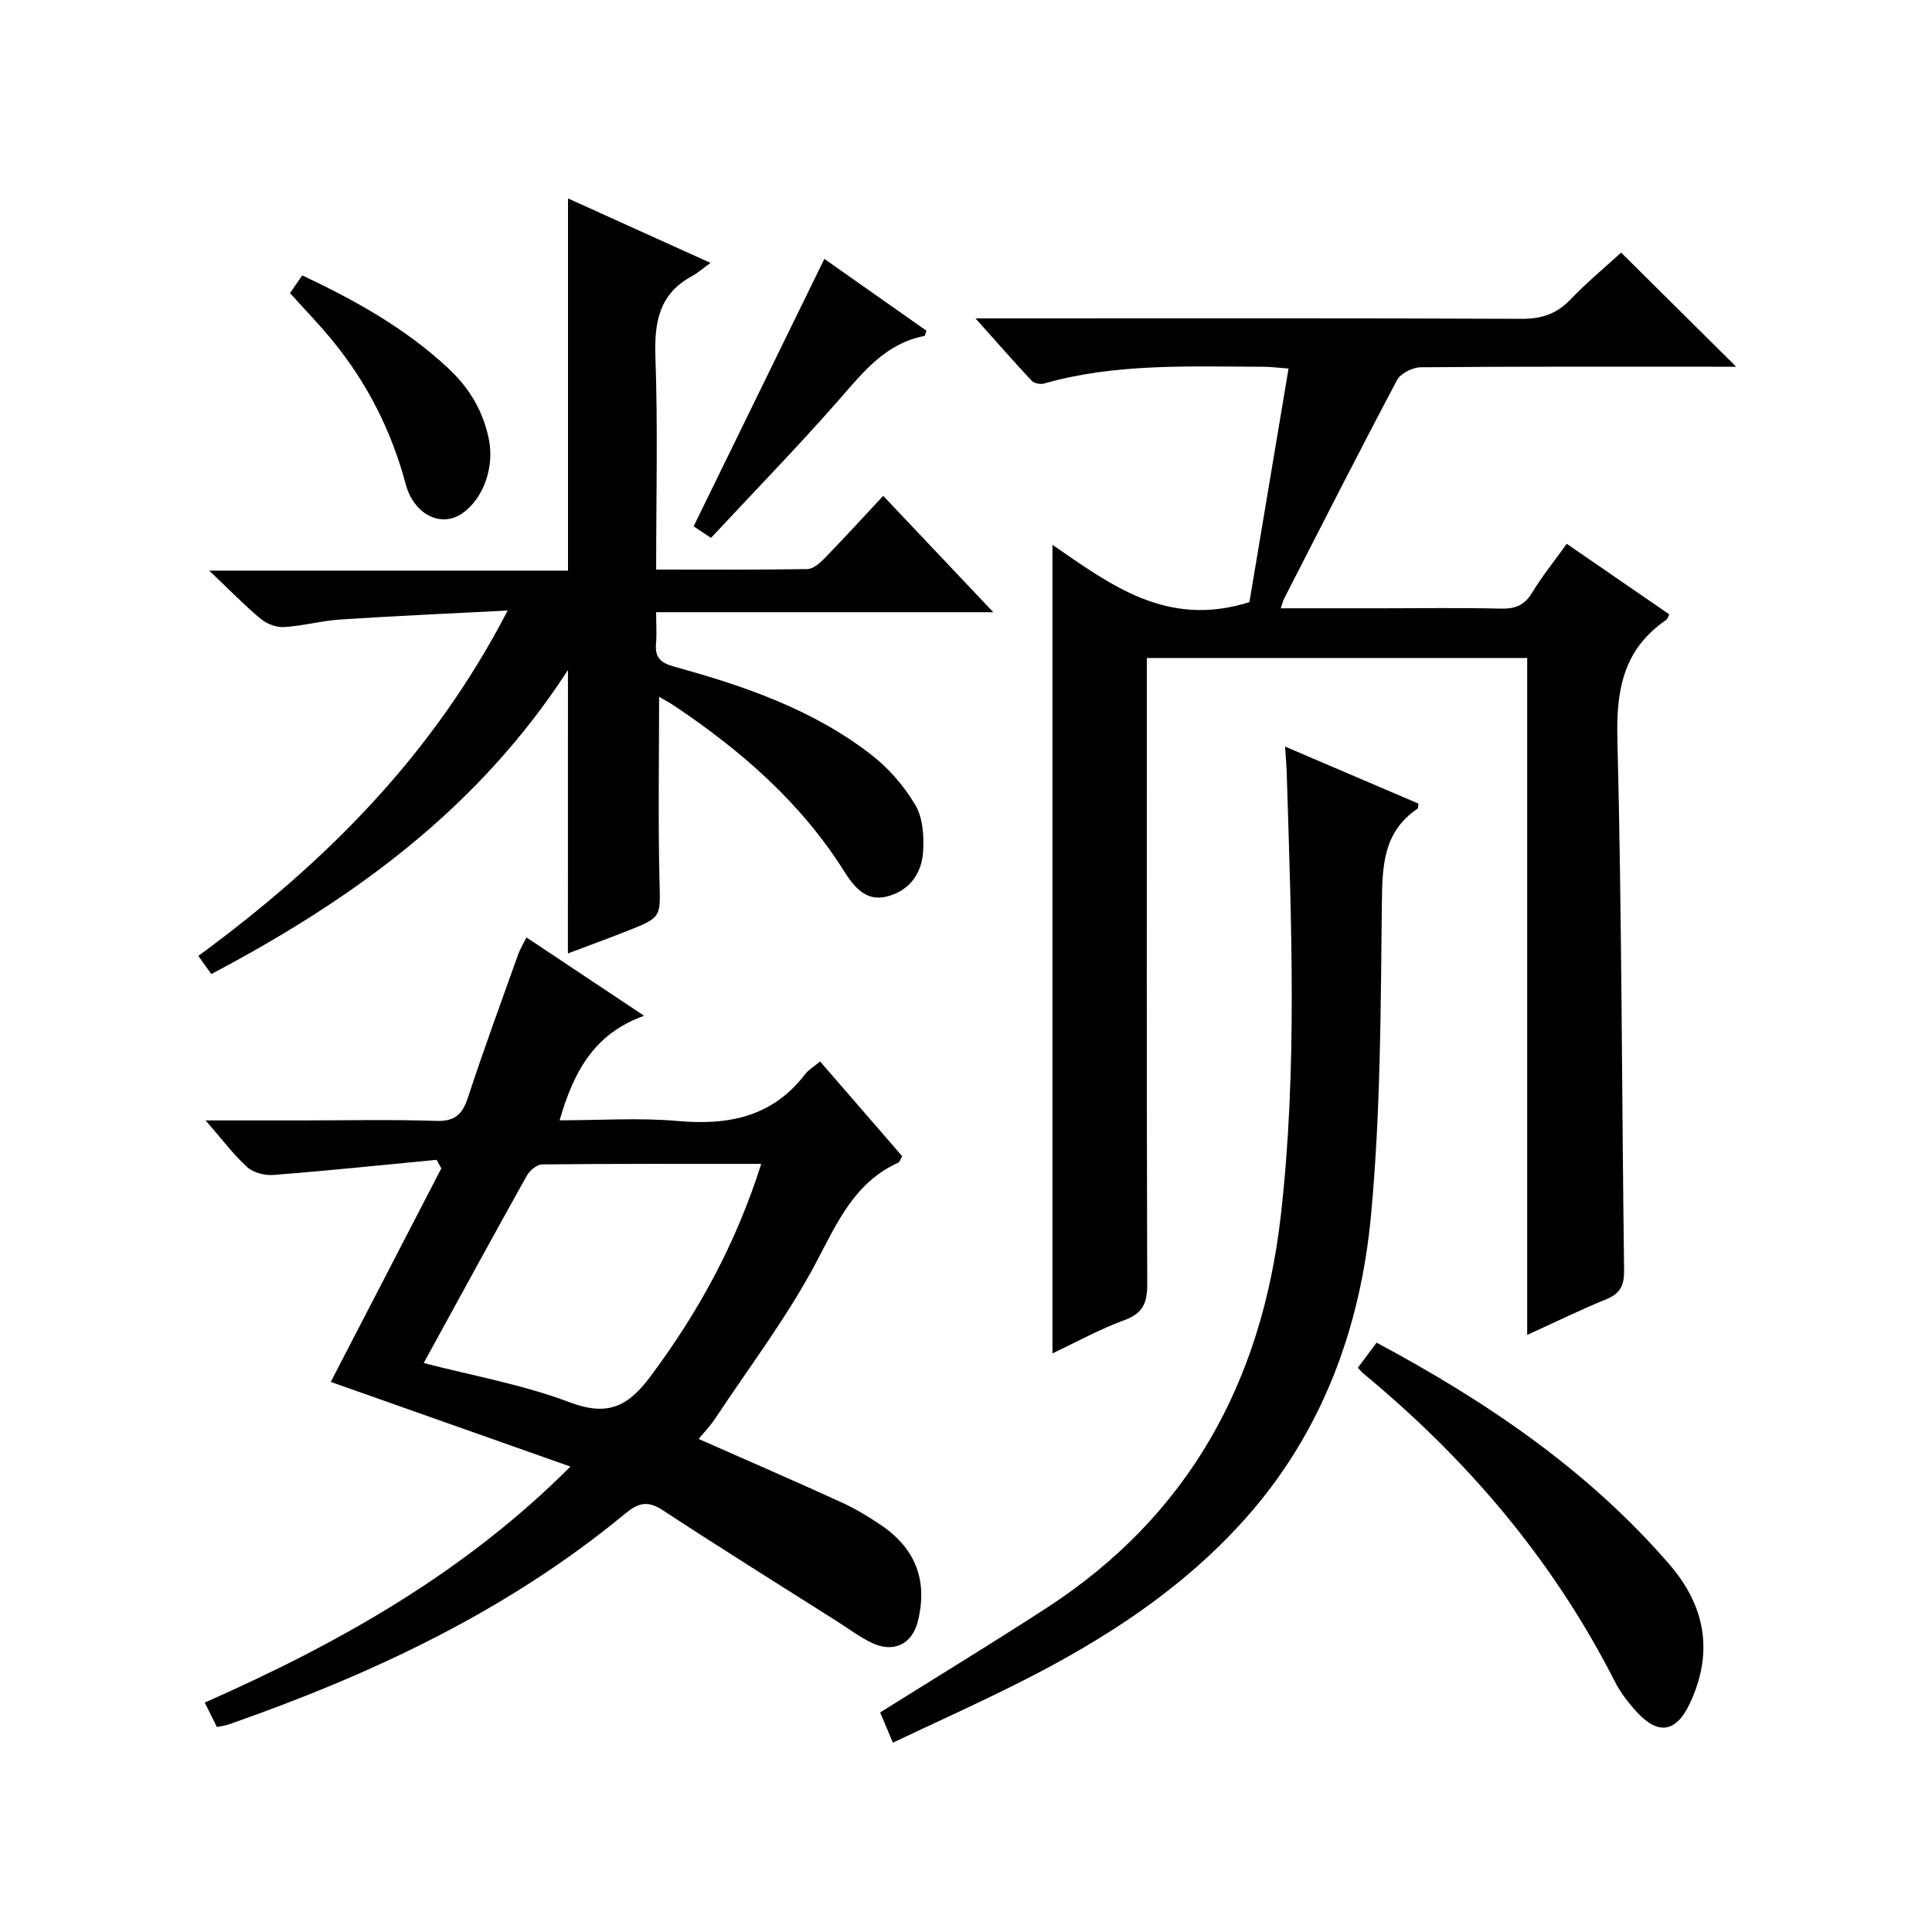
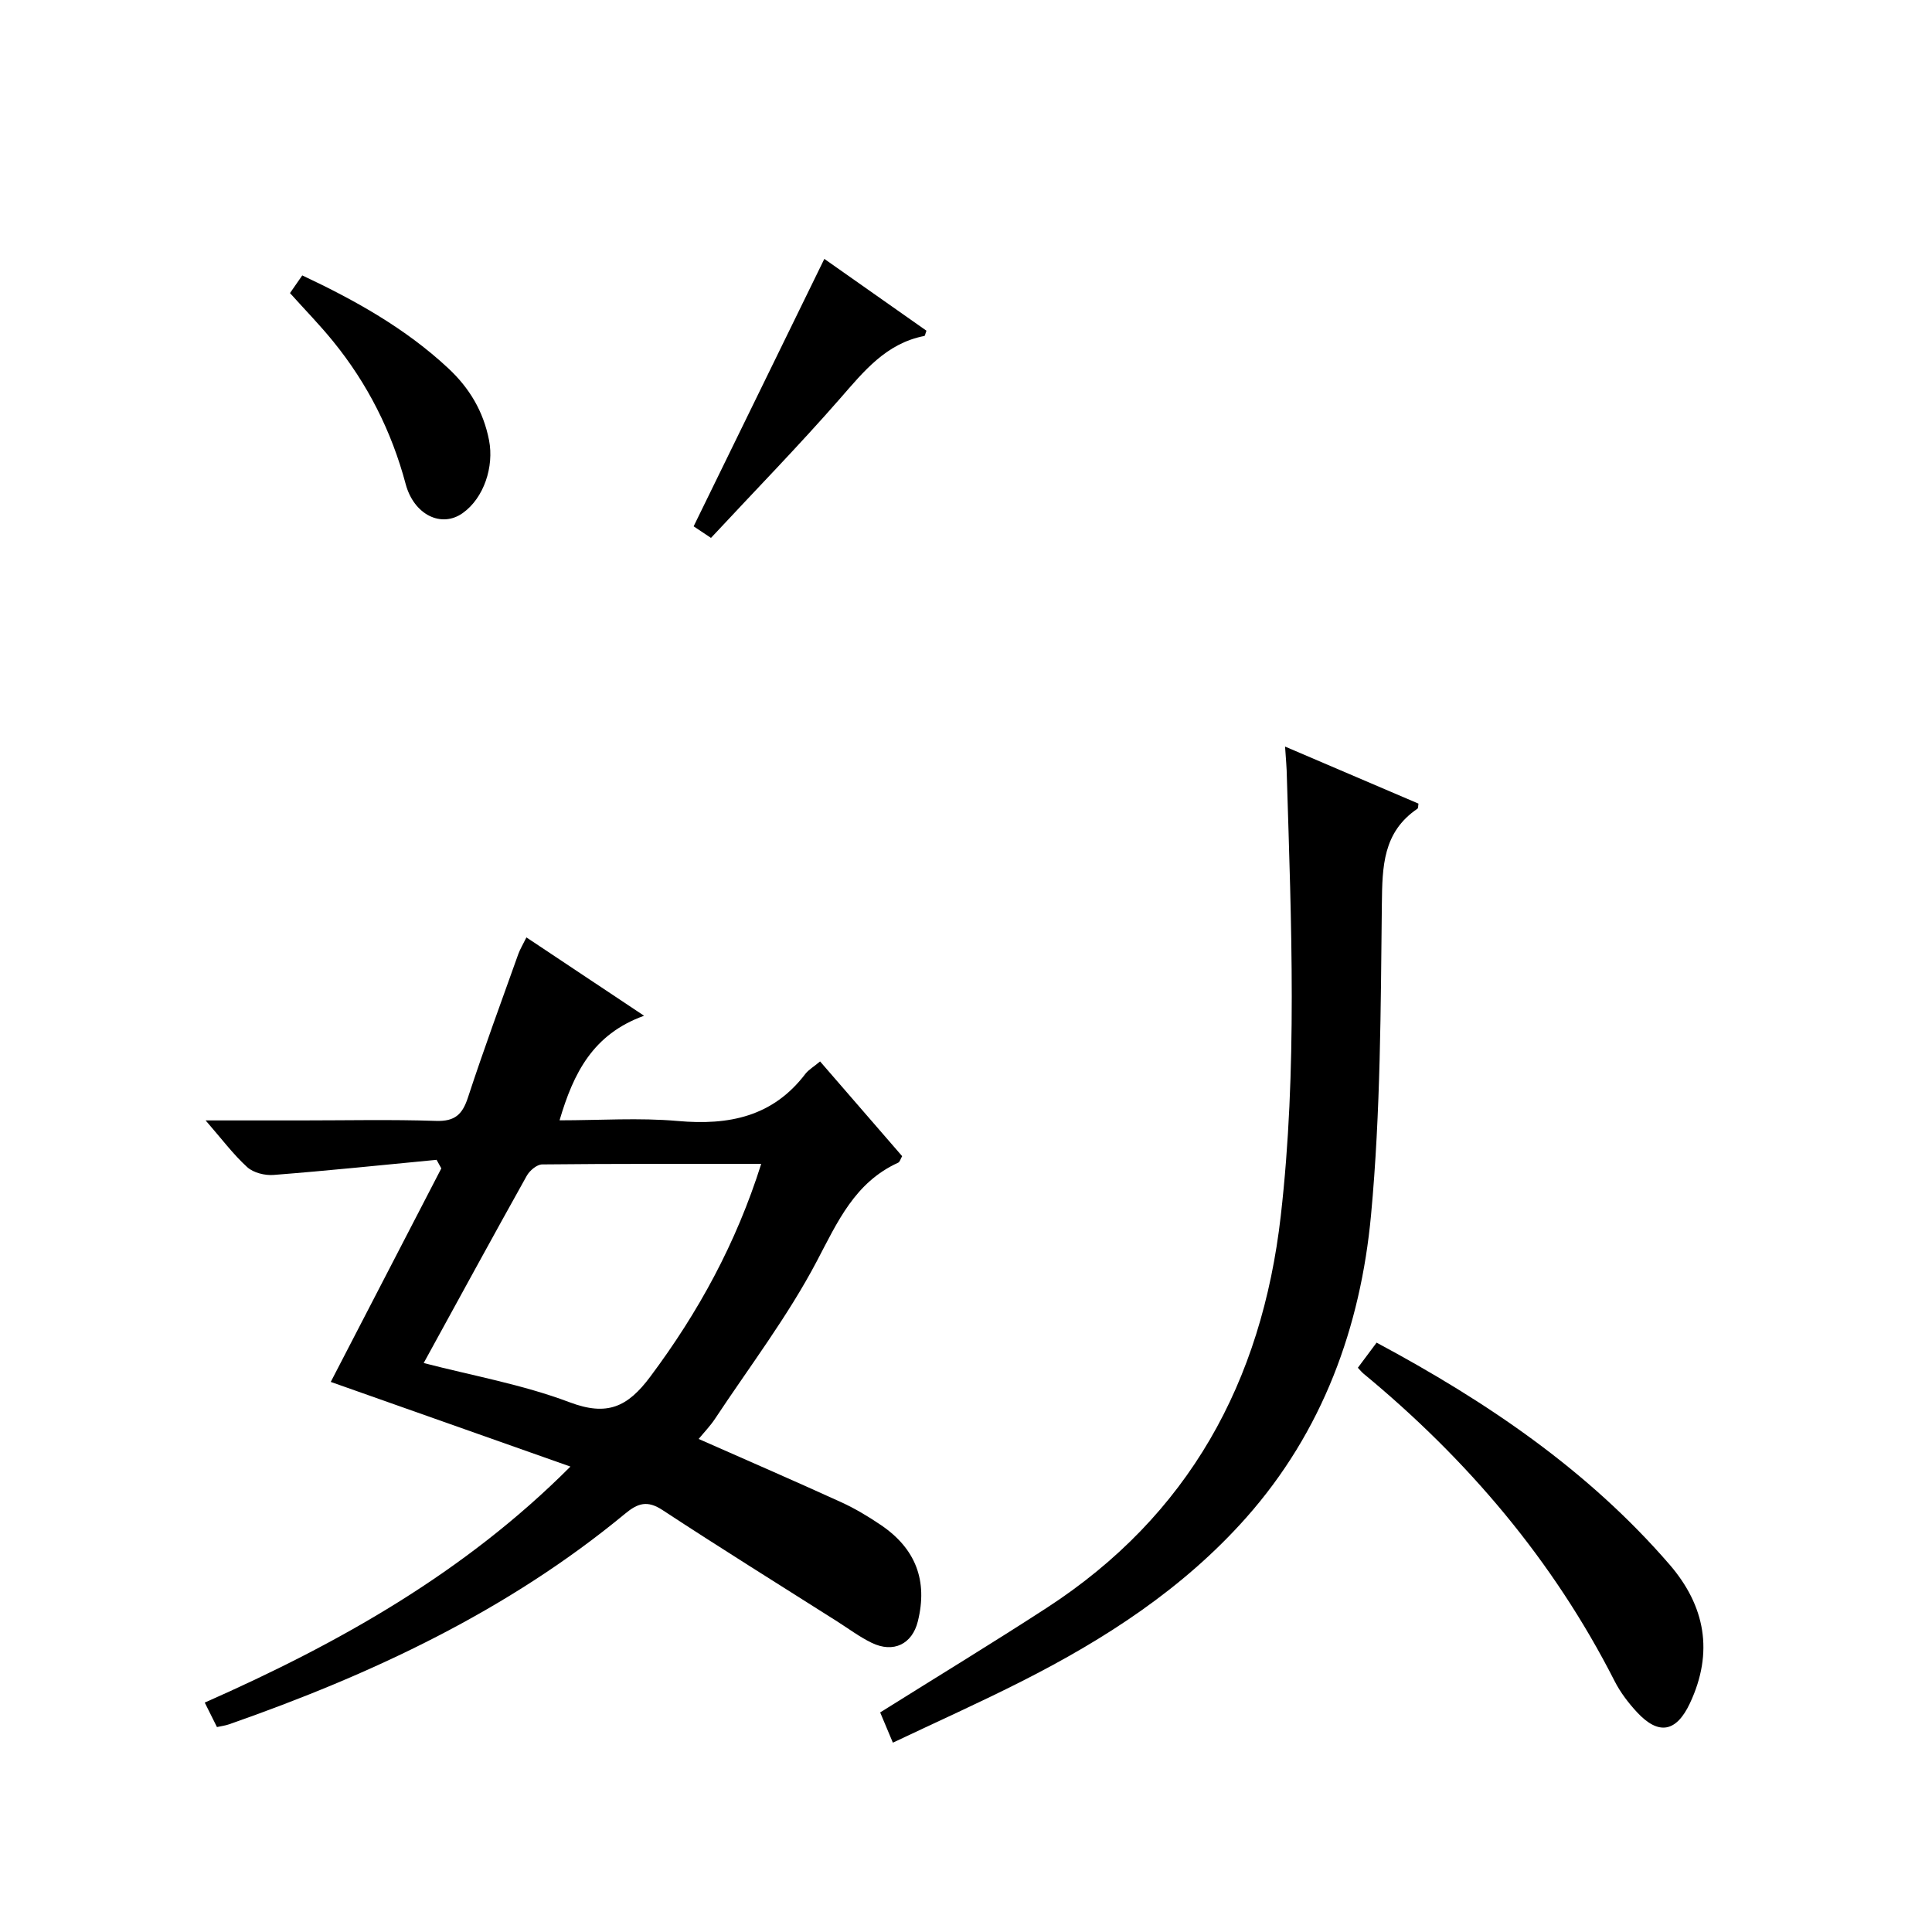
<svg xmlns="http://www.w3.org/2000/svg" version="1.1" id="ZDIC" x="0px" y="0px" viewBox="0 0 400 400" style="enable-background:new 0 0 400 400;" xml:space="preserve">
  <g>
-     <path d="M324.38,112.59c7.41,5.1,14.25,9.8,21.23,14.61c-0.25,0.46-0.36,0.96-0.67,1.17c-8.76,6-10.34,14.33-10.08,24.56   c0.93,36.65,0.91,73.32,1.39,109.98c0.04,3.1-0.7,4.87-3.66,6.07c-5.31,2.17-10.47,4.7-16.4,7.4c0-47.09,0-93.48,0-140.15   c-26.3,0-52.08,0-78.75,0c0,1.85,0,3.74,0,5.64c0,41.34-0.05,82.68,0.08,124.02c0.01,3.85-0.87,6.03-4.73,7.43   c-5.07,1.85-9.84,4.5-14.89,6.88c0-55.89,0-111.24,0-167.4c11.94,8.2,23.69,17.29,40.78,11.86c2.54-15.15,5.27-31.47,8.1-48.36   c-2.4-0.18-3.82-0.37-5.25-0.37c-15.22-0.02-30.49-0.77-45.39,3.48c-0.75,0.21-2.04-0.05-2.54-0.58   c-3.7-3.95-7.27-8.03-11.63-12.91c2.91,0,4.68,0,6.44,0c35.51,0,71.03-0.07,106.54,0.09c4.15,0.02,7.27-0.96,10.15-3.96   c3.44-3.59,7.29-6.78,10.54-9.75c7.97,7.91,15.74,15.61,23.81,23.62c-1.41,0-3.1,0-4.79,0c-20.17,0-40.35-0.06-60.52,0.12   c-1.68,0.02-4.16,1.26-4.9,2.66c-7.95,14.99-15.63,30.12-23.37,45.22c-0.21,0.41-0.31,0.88-0.7,2.02c7.22,0,14.13,0,21.03,0   c8.17,0,16.34-0.13,24.51,0.07c2.98,0.07,4.93-0.67,6.52-3.33C319.27,119.28,321.8,116.19,324.38,112.59z" />
    <path d="M169.79,219.76c5.87,6.78,11.42,13.19,16.99,19.61c-0.33,0.56-0.47,1.19-0.82,1.35c-8.98,4.09-12.54,12.22-16.87,20.44   c-6,11.4-13.91,21.79-21.05,32.58c-0.98,1.48-2.23,2.77-3.39,4.18c10.05,4.44,19.83,8.68,29.52,13.1c2.85,1.3,5.58,2.94,8.18,4.7   c7.27,4.91,9.76,11.57,7.68,19.96c-1.17,4.72-5.05,6.63-9.55,4.45c-2.52-1.22-4.8-2.94-7.18-4.45   c-12.06-7.65-24.19-15.2-36.12-23.03c-3.15-2.07-5.11-1.46-7.78,0.76c-24.34,20.12-52.42,33.25-81.98,43.59   c-0.74,0.26-1.54,0.36-2.5,0.57c-0.84-1.68-1.65-3.3-2.53-5.07c27.77-12.26,53.79-26.89,75.71-48.86   c-16.9-5.97-33.11-11.7-49.62-17.53c7.73-14.93,15.31-29.57,22.89-44.21c-0.33-0.59-0.65-1.18-0.98-1.77   c-11.25,1.08-22.49,2.25-33.75,3.13c-1.8,0.14-4.17-0.45-5.45-1.61c-2.9-2.64-5.28-5.84-8.62-9.68c7.24,0,13.48,0,19.72,0   c9.33,0,18.67-0.21,27.99,0.1c3.91,0.13,5.46-1.34,6.61-4.86c3.26-9.95,6.89-19.79,10.41-29.66c0.38-1.05,0.98-2.02,1.69-3.47   c7.95,5.29,15.61,10.4,24.36,16.22c-10.6,3.82-14.62,11.86-17.5,21.65c8.36,0,16.48-0.57,24.49,0.14   c10.58,0.94,19.68-0.89,26.43-9.79C167.48,221.42,168.54,220.81,169.79,219.76z M87.72,282.2c10.01,2.6,20.45,4.44,30.2,8.12   c7.8,2.95,12.02,0.99,16.71-5.29c9.96-13.33,17.77-27.6,22.97-44.06c-15.47,0-30.41-0.05-45.35,0.11c-1.1,0.01-2.6,1.28-3.2,2.37   C102,256.07,95.08,268.78,87.72,282.2z" />
-     <path d="M117.59,138.71c-18.7,28.9-44.68,47.55-73.84,62.96c-0.87-1.22-1.67-2.35-2.68-3.76c26.1-19.17,48.44-41.35,64.04-71.51   c-12.3,0.64-23.48,1.13-34.64,1.86c-3.91,0.26-7.78,1.34-11.69,1.57c-1.59,0.1-3.57-0.68-4.82-1.72   c-3.32-2.76-6.34-5.88-10.64-9.97c25.81,0,50.08,0,74.28,0c0-25.99,0-51.25,0-77.06c9.38,4.24,18.88,8.54,29.5,13.35   c-1.74,1.26-2.75,2.16-3.9,2.78c-6.81,3.71-7.75,9.59-7.5,16.78c0.51,14.44,0.15,28.92,0.15,43.93c10.72,0,21,0.08,31.28-0.1   c1.23-0.02,2.64-1.25,3.61-2.25c4.04-4.16,7.95-8.44,12.12-12.91c7.84,8.28,14.91,15.76,22.79,24.09c-23.73,0-46.52,0-69.8,0   c0,2.65,0.14,4.62-0.03,6.56c-0.26,2.88,1.07,3.97,3.76,4.71c14.55,4.01,28.81,8.89,40.89,18.31c3.58,2.79,6.76,6.47,9.06,10.38   c1.55,2.63,1.79,6.39,1.59,9.59c-0.28,4.65-2.95,8.24-7.65,9.35c-4.31,1.02-6.77-2.21-8.72-5.3   c-8.98-14.24-21.34-24.98-35.16-34.23c-0.94-0.63-1.94-1.15-3.13-1.85c0,12.92-0.22,25.48,0.08,38.02   c0.18,7.58,0.56,7.6-6.67,10.45c-4.11,1.62-8.27,3.14-12.29,4.66C117.59,178.07,117.59,159.12,117.59,138.71z" />
    <path d="M266.06,154.57c9.78,4.18,18.71,8,27.62,11.81c-0.08,0.44-0.03,0.93-0.22,1.06c-7.16,4.86-7.27,11.97-7.36,19.74   c-0.24,21.47-0.25,43.02-2.24,64.36c-2.16,23.24-10.02,44.84-25.88,62.71c-13.01,14.65-29.18,25.12-46.51,33.88   c-8.65,4.38-17.5,8.35-26.61,12.67c-1.16-2.75-1.97-4.68-2.63-6.26c11.76-7.37,23.23-14.35,34.48-21.65   c29.41-19.1,44.53-46.77,48.46-81.16c3.46-30.25,2.18-60.56,1.26-90.86C266.41,159.07,266.24,157.26,266.06,154.57z" />
    <path d="M281.13,283.18c1.28-1.72,2.55-3.41,3.88-5.2c22.86,12.24,43.78,26.43,60.64,45.93c7.41,8.58,9.18,18.19,4.23,28.73   c-2.81,5.98-6.46,6.7-10.96,1.85c-1.79-1.93-3.45-4.11-4.64-6.45c-12.72-25-30.46-45.87-52-63.66   C281.92,284.08,281.63,283.7,281.13,283.18z" />
    <path d="M147.2,111.37c-1.88-1.26-2.98-1.99-3.59-2.4c8.98-18.37,17.85-36.52,27.06-55.37c6.71,4.72,13.95,9.81,21.14,14.87   c-0.22,0.56-0.28,1.06-0.44,1.09c-7.91,1.53-12.5,7.29-17.45,12.96C165.38,92.29,156.31,101.58,147.2,111.37z" />
    <path d="M60.04,60.68c0.91-1.31,1.66-2.39,2.54-3.66C73.59,62.2,83.95,67.99,92.8,76.24c4.4,4.1,7.28,8.92,8.45,14.9   c1.07,5.47-1.06,11.97-5.44,15.08c-4.41,3.15-10.11,0.38-11.82-6c-2.92-10.95-7.91-20.81-15.04-29.57   C66.24,67.31,63.22,64.22,60.04,60.68z" />
  </g>
</svg>